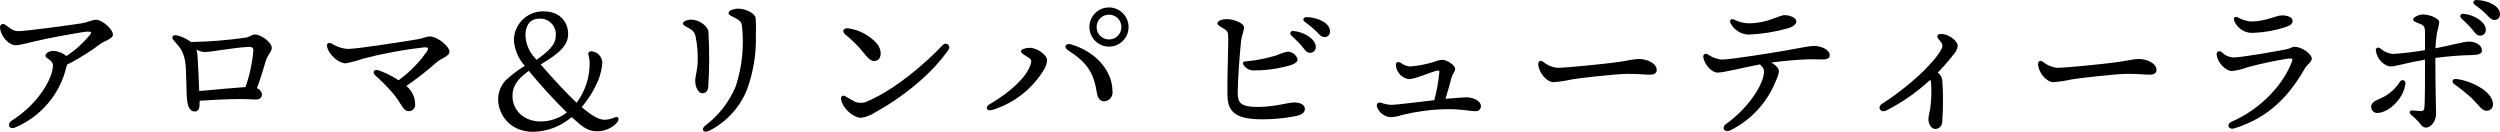
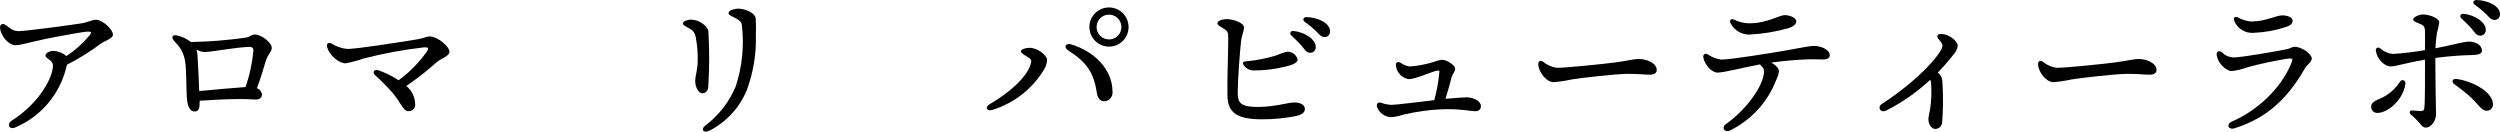
<svg xmlns="http://www.w3.org/2000/svg" id="_イヤー_1" viewBox="0 0 550.03 28.99">
  <g transform="translate(-130.768 -666.788)">
    <g transform="translate(130.768 666.788)">
      <path d="M14.66,14.52c-1.38,6.07-5.59,11.11-11.33,13.53-1.32,.55-1.91-.77-.7-1.54,5.98-3.78,9.02-9.46,9.02-12.1,0-1.25-1.65-1.5-1.65-2.16,0-.55,.88-1.06,1.72-1.06,1.06,.05,2.08,.45,2.9,1.14,1.87-1.23,3.55-2.72,4.99-4.43,.62-.73,.59-.95-.26-.95-.95,0-6.82,1.1-9.31,1.61-3.52,.73-5.43,1.39-6.67,1.39C1.98,9.93,.11,8.02,0,5.97c-.01-.37,.28-.69,.65-.7,.16,0,.32,.05,.45,.15,1.17,.77,1.65,1.43,3.01,1.43,1.65,0,11.73-1.39,13.67-1.69,1.65-.26,2.46-.81,3.37-.81,1.36,0,3.7,2.09,3.7,3.26,0,.92-1.65,1.25-2.75,2.05-2.32,1.73-4.79,3.27-7.37,4.58l-.07,.26Z" />
      <path d="M43.91,22.51c.04,1.28-.22,2.02-1.06,2.02-.7,0-1.39-.48-1.65-2.2-.29-2.09-.11-6.85-.48-8.91-.48-2.64-1.54-3.34-2.57-4.62-.48-.59-.15-1.21,.7-1.03,1,.22,1.94,.63,2.79,1.21,.11,.07,.26,.18,.37,.26,4-.07,7.99-.38,11.95-.95,1.1-.15,1.39-.7,2.13-.7,1.39,0,3.7,1.76,3.7,2.93,0,.95-.88,1.32-1.39,3.12-.4,1.35-1.03,3.55-1.87,5.76,.59,.21,1.02,.73,1.1,1.36,0,.77-.55,1.14-1.28,1.14s-1.72-.11-3.7-.11c-2.49,0-6.71,.22-8.72,.37v.37Zm10.11-3.37c.91-2.58,1.49-5.27,1.72-7.99,.04-.55-.26-.88-.99-.84-3.56,.18-8.18,1.14-9.86,1.14-.58-.07-1.14-.25-1.65-.55,.12,.47,.19,.95,.22,1.43,.18,2.6,.29,5.54,.37,7.7,2.71-.26,7.59-.7,10.19-.88Z" />
      <path d="M98.89,11.33c0,1.1-1.76,1.39-2.97,2.49-2.06,1.84-4.24,3.54-6.52,5.09,1.19,.98,1.9,2.42,1.94,3.96,.11,.76-.42,1.46-1.17,1.57-.1,.01-.2,.02-.3,.01-1.21,0-1.47-1.61-3.48-4-1.2-1.38-2.49-2.67-3.85-3.89-.7-.66-.22-1.47,.84-1.06,1.52,.55,2.97,1.28,4.32,2.16,2.39-1.75,4.49-3.88,6.2-6.3,.51-.77,.33-.99-.55-.95-4.5,.51-8.96,1.33-13.34,2.46-1.3,.46-2.64,.82-4,1.06-1.43,0-3.63-1.76-4.07-3.74-.15-.7,.48-.92,1.06-.59,1.03,.67,2.22,1.07,3.45,1.17,2.05,0,10.92-1.39,15.43-2.13,1.14-.18,1.98-.62,2.6-.62,1.87,0,4.4,2.28,4.4,3.3Z" />
-       <path d="M125.76,25.77c-2.35,2.02-5.33,3.17-8.43,3.23-5.42,0-7.73-4.14-7.73-7.08-.01-1.58,.58-3.1,1.65-4.25,1.3-1.19,2.71-2.26,4.22-3.19-1.45-1.58-2.3-3.61-2.42-5.76,.12-3.48,2.97-6.24,6.45-6.23,4.4,0,5.5,3.15,5.5,4.91,0,2.46-1.65,4.18-6.05,6.78,3.3,3.81,5.9,6.52,7.92,8.43,1.93-2.59,2.93-5.75,2.86-8.98-.03-.56-.13-1.11-.29-1.65-.11-.51,.33-.7,.7-.7,1.34,.11,2.37,1.22,2.38,2.57-.1,1.26-.39,2.49-.84,3.66-.91,2.2-2.16,4.24-3.7,6.05,2.38,2.05,3.89,2.79,4.99,2.79,.75,0,1.48-.17,2.16-.48,.92-.4,1.28,.29,.62,1.1-1.13,1.25-2.75,1.94-4.43,1.91-1.98,0-3.12-.92-5.13-2.75l-.41-.36Zm-1.06-1.03c-2.95-2.9-5.74-5.96-8.36-9.16-2.49,1.83-3.59,3.3-3.59,5.54,0,3.19,2.53,5.61,6.27,5.61,2.06-.03,4.05-.72,5.68-1.98h0Zm-6.67-11.58c2.46-1.72,4.25-3.26,4.25-5.35,.16-1.88-1.23-3.54-3.11-3.7-.18-.02-.37-.02-.55,0-2.16,0-3.01,1.68-3.01,3.63,.06,1.82,.76,3.56,1.98,4.91l.44,.51Z" />
      <path d="M152.08,4.32c1.76,0,3.63,1.43,3.78,2.6,.24,4.09,.23,8.19-.04,12.28-.11,.81-.55,1.32-1.32,1.32s-1.54-1.25-1.54-2.68c0-1.36,.55-2.31,.55-4.8,.02-1.62-.12-3.25-.44-4.84-.1-.88-.68-1.64-1.5-1.98-.81-.48-1.32-.7-1.32-1.06,0-.48,.95-.84,1.83-.84Zm10.26-2.42c1.65,0,3.74,.95,3.92,2.09,.08,1.29,.09,2.59,.04,3.89,.1,4.06-.57,8.1-1.98,11.91-1.59,3.9-4.53,7.08-8.28,8.98-1.25,.62-1.91-.29-.92-1.1,2.98-2.23,5.31-5.22,6.74-8.65,1.43-4.34,1.9-8.95,1.36-13.49-.11-.66-.4-.99-1.32-1.5-.77-.44-1.61-.66-1.61-1.17,0-.63,1.39-.96,2.05-.96Z" />
-       <path d="M187.89,22.29c.99,.47,2.15,.44,3.12-.07,6.12-2.71,12.32-8.03,16.42-12.32,.28-.34,.78-.39,1.13-.11,.32,.26,.39,.72,.16,1.07-3.12,4.66-9.27,10.08-16.05,13.78-.95,.66-2.04,1.1-3.19,1.28-1.72,0-4.11-2.05-4.43-4.07-.11-.66,.37-.99,.88-.7s1.47,.88,1.98,1.14Zm-1.21-16.05c2.42,.35,4.64,1.55,6.27,3.37,1.03,1.25,1.14,3.19,0,3.67-.88,.37-1.58,.11-2.93-1.65-1.19-1.49-2.55-2.84-4.03-4.03-.84-.7-.44-1.54,.7-1.36h0Z" />
      <path d="M226.52,10.52c1.76,0,3.85,1.65,3.85,2.68-.03,.71-.25,1.41-.62,2.02-2.55,4.27-6.58,7.45-11.33,8.94-1.39,.44-1.8-.59-.66-1.25,4.18-2.42,8.43-6.05,9.09-9.13,.11-.59-.04-.77-.66-1.17s-1.58-.88-1.58-1.32,.99-.77,1.91-.77Zm18.25,9.6c.12,1.07-.64,2.03-1.71,2.15-.08,0-.16,.01-.23,.01-.59,0-1.28-.51-1.47-1.65-.7-4.58-2.09-6.82-6.42-9.6-.99-.66-.44-1.61,.66-1.28,5.28,1.54,9.16,5.65,9.16,10.37h0Zm-5.09-14.19c0-2.38,1.95-4.3,4.33-4.29,2.38,.01,4.3,1.95,4.29,4.33,0,2.36-1.92,4.28-4.29,4.29-2.39,0-4.32-1.94-4.33-4.33Zm7.04,0c0-1.51-1.24-2.72-2.75-2.71-1.51,0-2.72,1.24-2.71,2.75,0,1.51,1.24,2.72,2.75,2.71h0c1.5,0,2.71-1.21,2.71-2.7v-.05h0Z" />
      <path d="M269.92,4.21c1.54,0,3.78,.88,3.78,1.8,0,.84-.48,1.58-.66,3.15-.22,1.87-.73,8.39-.73,11.25,0,2.24,.66,3.15,4.55,3.12,3.77-.04,6.56-.99,7.88-.99,1.43,0,2.35,.55,2.35,1.43,0,.7-.55,1.28-2.05,1.58-2.39,.47-4.82,.7-7.26,.7-5.39,0-7.66-1.25-7.73-5.21-.07-4.07,.18-9.49,.18-12.5,0-1.43-.07-1.68-1.1-2.31-.7-.4-1.28-.7-1.28-1.1,0-.56,1.1-.93,2.09-.93Zm10.85,7.99c.8-.36,1.64-.65,2.49-.84,1.05,0,1.96,.71,2.24,1.72,0,.7-1.06,1.21-2.71,1.58-2.35,.58-4.76,.86-7.18,.84-.78-.06-1.49-.46-1.94-1.1-.37-.55-.18-.84,.26-.88,2.32-.2,4.62-.65,6.86-1.32Zm8.72-1.87c.03,.67-.48,1.25-1.16,1.28-.03,0-.06,0-.09,0-.84,0-1.1-.62-1.94-1.61-.62-.73-1.47-1.5-2.2-2.2-.25-.18-.3-.53-.12-.77,.13-.18,.35-.26,.56-.21,2.38,.18,4.95,1.79,4.95,3.52h0Zm3.12-3.45c.06,.65-.41,1.22-1.06,1.28-.05,0-.1,0-.15,0-.55,0-.92-.29-1.61-1.06-.83-.84-1.74-1.6-2.71-2.28-.59-.44-.33-1.06,.37-1.06,2.35,.04,5.17,1.25,5.17,3.12h0Z" />
      <path d="M325.82,23.35c.02,.59-.44,1.09-1.03,1.11-.06,0-.12,0-.18,0-1.36,0-2.79-.48-6.45-.44-3.24,.07-6.45,.49-9.6,1.25-.84,.29-1.71,.46-2.6,.51-1.32-.09-2.48-.93-2.97-2.16-.26-.84,.18-1.21,.95-.99,.73,.28,1.5,.42,2.27,.44,.84,0,5.79-.62,9.35-1.03,.54-1.98,.91-4,1.1-6.05,.07-.48,0-.51-.51-.44-.99,.15-4.77,1.87-6.2,1.87-1.47-.23-2.61-1.39-2.82-2.86-.15-.77,.37-1.17,1.1-.7,.59,.44,1.28,.71,2.02,.77,1.79-.15,3.56-.49,5.28-1.03,.56-.23,1.15-.38,1.76-.44,1.1,0,2.86,1.21,2.86,1.98,0,.62-.55,1.06-.81,1.94-.22,.92-.73,2.82-1.32,4.66,2.57-.22,3.96-.33,4.73-.33,1.68,.08,3.08,.92,3.08,1.95Z" />
      <path d="M342.61,14.92c1.94,0,10.12-.84,12.65-1.17,3.12-.4,3.96-.77,5.43-.77s3.81,.84,3.81,2.42c0,.55-.37,1.03-1.5,1.03-1.36,0-2.05-.18-4.8-.18s-10.59,.92-12.32,1.21c-1.34,.3-2.7,.51-4.07,.62-1.58,0-3.37-2.27-3.37-4,0-.62,.44-.88,1.03-.51,.9,.75,1.99,1.22,3.15,1.36Z" />
      <path d="M402.57,12.13c0,.62-.51,.95-1.39,.95-.81,0-1.83-.04-3.01-.04-2.84,.1-5.68,.34-8.5,.73,1.25,.66,1.72,1.39,1.72,1.98-.11,.69-.33,1.36-.66,1.98-1.87,4.79-5.47,8.7-10.08,10.96-1.21,.59-2.05-.59-.88-1.43,4.33-3.04,7.99-8.06,8.32-11.18,.07-.73-.04-1.1-.88-1.91-3.74,.7-7.88,1.8-9.35,1.8-1.28,0-2.9-1.8-3.12-3.41-.07-.55,.37-.92,.95-.62,.9,.64,1.95,1.04,3.04,1.17,2.09,0,11.07-1.47,14.04-1.98,3.37-.59,5.39-1.03,6.3-1.03,1.57,0,3.48,.8,3.48,2.01Zm-21.81-6.96c-.33-.66,.04-1.14,.7-.88,1,.51,2.1,.8,3.23,.84,4.22,0,6.74-1.8,7.95-1.8,.99,0,2.57,.48,2.57,1.39,0,.62-.7,1.17-1.83,1.5-2.78,.79-5.65,1.25-8.54,1.39-1.7,0-3.27-.95-4.07-2.45Z" />
      <path d="M426.54,16.13c.52,.47,.81,1.14,.81,1.83,.19,2.97,.18,5.94-.04,8.91-.02,.82-.68,1.48-1.5,1.5-.88,0-1.54-.99-1.54-2.24,.07-.68,.19-1.36,.37-2.02,.29-1.97,.36-3.96,.22-5.94-.03-.22-.09-.43-.18-.62-2.9,2.71-6.17,4.99-9.71,6.78-1.28,.59-2.05-.77-.88-1.5,5.39-3.45,11.03-8.47,12.98-11.88,.48-.92,.4-1.25-.48-2.24-.62-.7-.4-1.24,.51-1.24,1.58,0,3.63,1.5,3.63,2.64-.11,.7-.43,1.35-.92,1.87-1.09,1.4-2.25,2.73-3.48,4l.22,.14Z" />
      <path d="M452.57,14.92c1.94,0,10.12-.84,12.65-1.17,3.12-.4,3.96-.77,5.43-.77s3.81,.84,3.81,2.42c0,.55-.37,1.03-1.5,1.03-1.36,0-2.05-.18-4.8-.18s-10.59,.92-12.32,1.21c-1.34,.3-2.7,.51-4.07,.62-1.58,0-3.37-2.27-3.37-4,0-.62,.44-.88,1.03-.51,.9,.75,1.99,1.22,3.15,1.36Z" />
      <path d="M491.24,12.65c1.98,0,9.71-1.39,11.77-1.8,.95-.18,1.21-.55,1.83-.55,1.65,0,3.78,1.61,3.78,2.6,0,.73-1.06,1.35-1.5,2.12-3.41,5.94-7.81,10.85-15.58,13.23-1.25,.37-1.83-.92-.51-1.5,6.78-2.97,11.51-8.54,13.2-13.16,.22-.62,.26-.81-.81-.7-3.01,.47-6,1.11-8.94,1.91-1.12,.42-2.29,.71-3.48,.84-1.03,0-3.01-1.47-3.3-3.56-.11-.73,.48-1.06,1.14-.59,.63,.67,1.49,1.08,2.41,1.14Zm4.03-7.92c3.15,0,5.53-1.35,6.82-1.35s2.31,.48,2.31,1.14c0,.73-.51,1.1-1.5,1.43-2.32,.76-4.74,1.19-7.18,1.28-1.79,.1-3.46-.94-4.14-2.6-.29-.66,.04-1.17,.84-.77,.88,.48,1.85,.78,2.86,.88h0Z" />
      <path d="M529.21,18.4c-.33,3.3-3.7,6.45-6.2,6.45-.74,0-1.33-.61-1.32-1.34v-.05c0-1.28,1.65-1.47,3.23-2.42,1.26-.77,2.33-1.83,3.12-3.08,.17-.31,.56-.42,.87-.25,.24,.14,.37,.41,.31,.69Zm6.6-5.65c0,6.67,.15,11,.15,12.28,0,1.8-1.25,3.04-2.2,3.04-.77,0-1.06-.55-1.54-1.14-.54-.61-1.13-1.17-1.76-1.69-.55-.44-.29-.99,.29-.95,.55,.04,1.47,.15,1.87,.15,.37,.05,.72-.21,.76-.59,0-.04,0-.07,0-.11,.18-1.36,.15-7.37,.15-10.63-4.33,.77-6.45,1.5-7.52,1.5-1.5,0-3.08-1.72-3.3-3.48-.07-.59,.48-.84,.95-.51,.78,.71,1.77,1.15,2.82,1.25,2.36-.16,4.71-.44,7.04-.84,0-1.47,.04-3.59,0-4.29-.04-.92-.33-1.21-1.28-1.58-.77-.29-1.32-.48-1.32-.88,0-.59,1.47-1.1,2.16-1.1,1.47,0,3.59,.84,3.59,1.76-.12,.78-.29,1.55-.51,2.31-.18,1.12-.29,2.24-.33,3.37,3.12-.59,6.3-1.47,7.33-1.47,1.65,0,2.9,.84,2.9,1.98,0,.73-.84,.99-2.53,.99-2.59,.07-5.17,.28-7.74,.63h0Zm12.68,10.23c0,.76-.6,1.39-1.36,1.39-.02,0-.04,0-.07,0-1.03,0-1.65-1.21-3.34-2.86-1.21-1.08-2.49-2.1-3.81-3.04-.59-.44-.33-1.21,.48-1.1,3.37,.4,8.1,2.78,8.1,5.61h0Zm-6.97-18.95c-.25-.18-.3-.53-.12-.77,.13-.18,.35-.26,.56-.22,2.38,.18,4.95,1.8,4.95,3.52,.03,.67-.48,1.25-1.16,1.28-.03,0-.06,0-.09,0-.84,0-1.1-.62-1.94-1.61-.63-.73-1.47-1.5-2.2-2.2h0Zm8.5-.92c.06,.65-.41,1.22-1.06,1.28-.05,0-.1,0-.15,0-.55,0-.92-.29-1.61-1.06-.83-.84-1.74-1.6-2.71-2.27-.59-.44-.33-1.06,.37-1.06,2.35,.04,5.17,1.25,5.17,3.11h0Z" />
    </g>
  </g>
</svg>